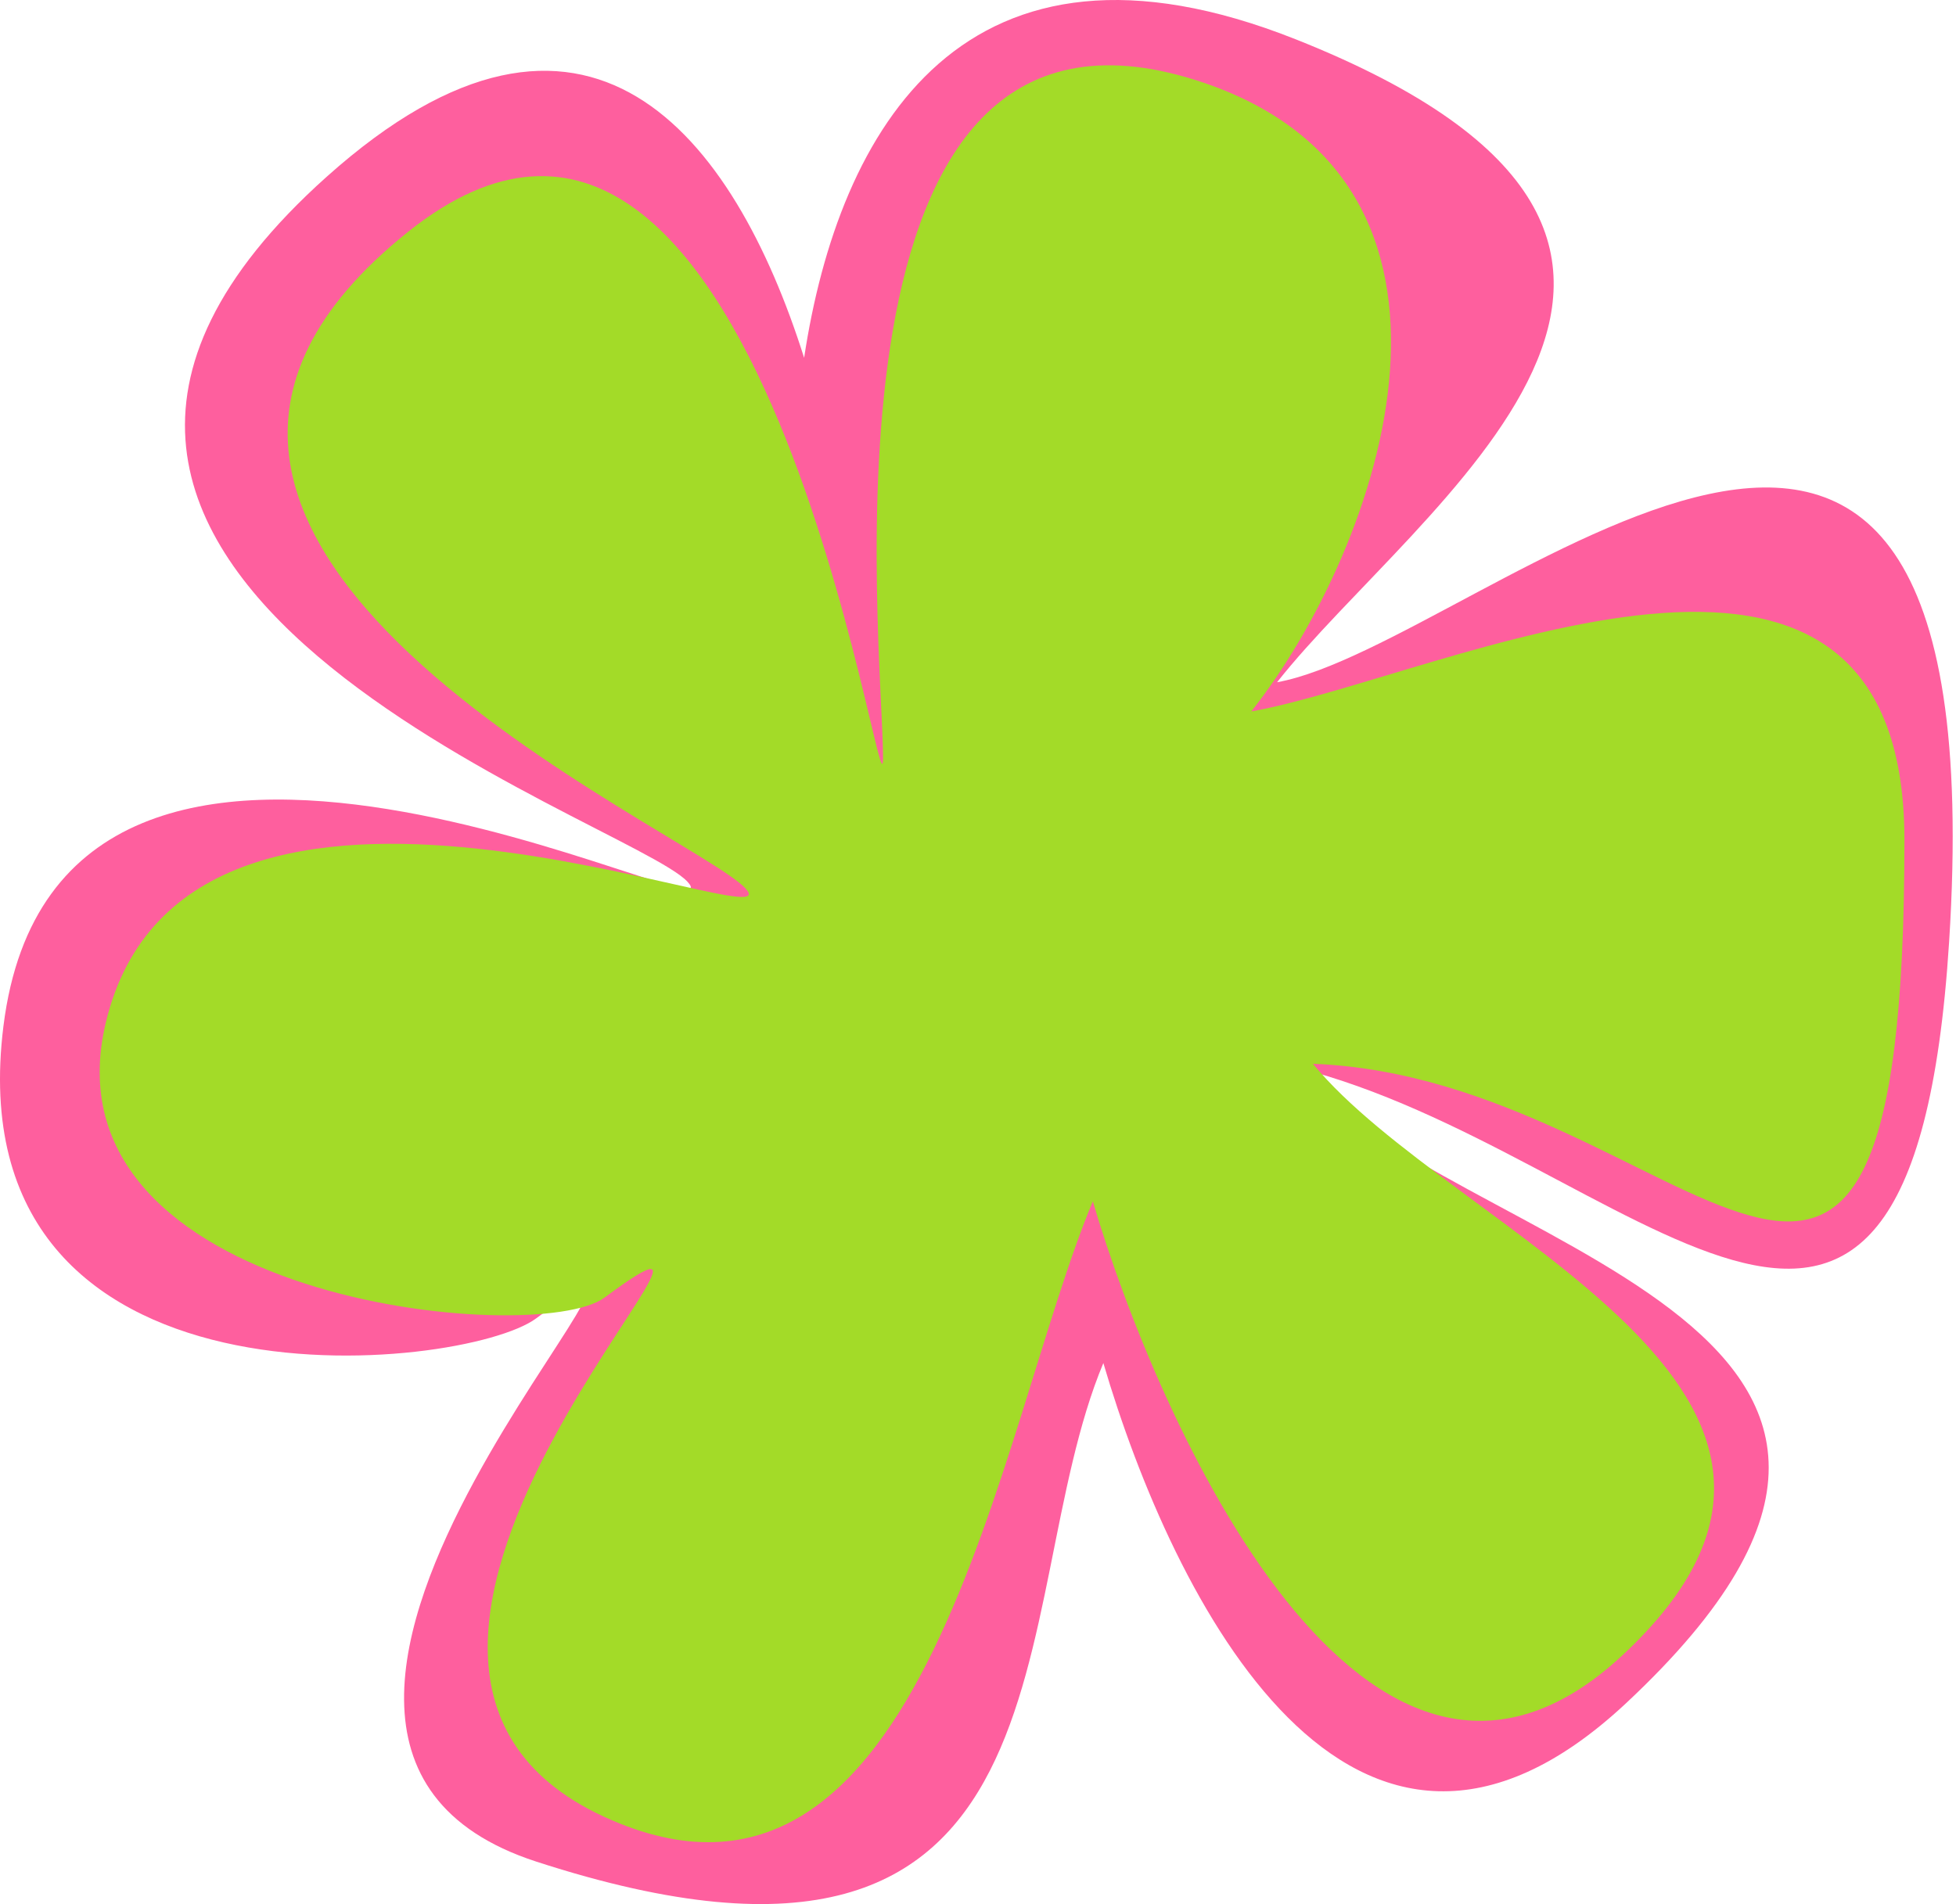
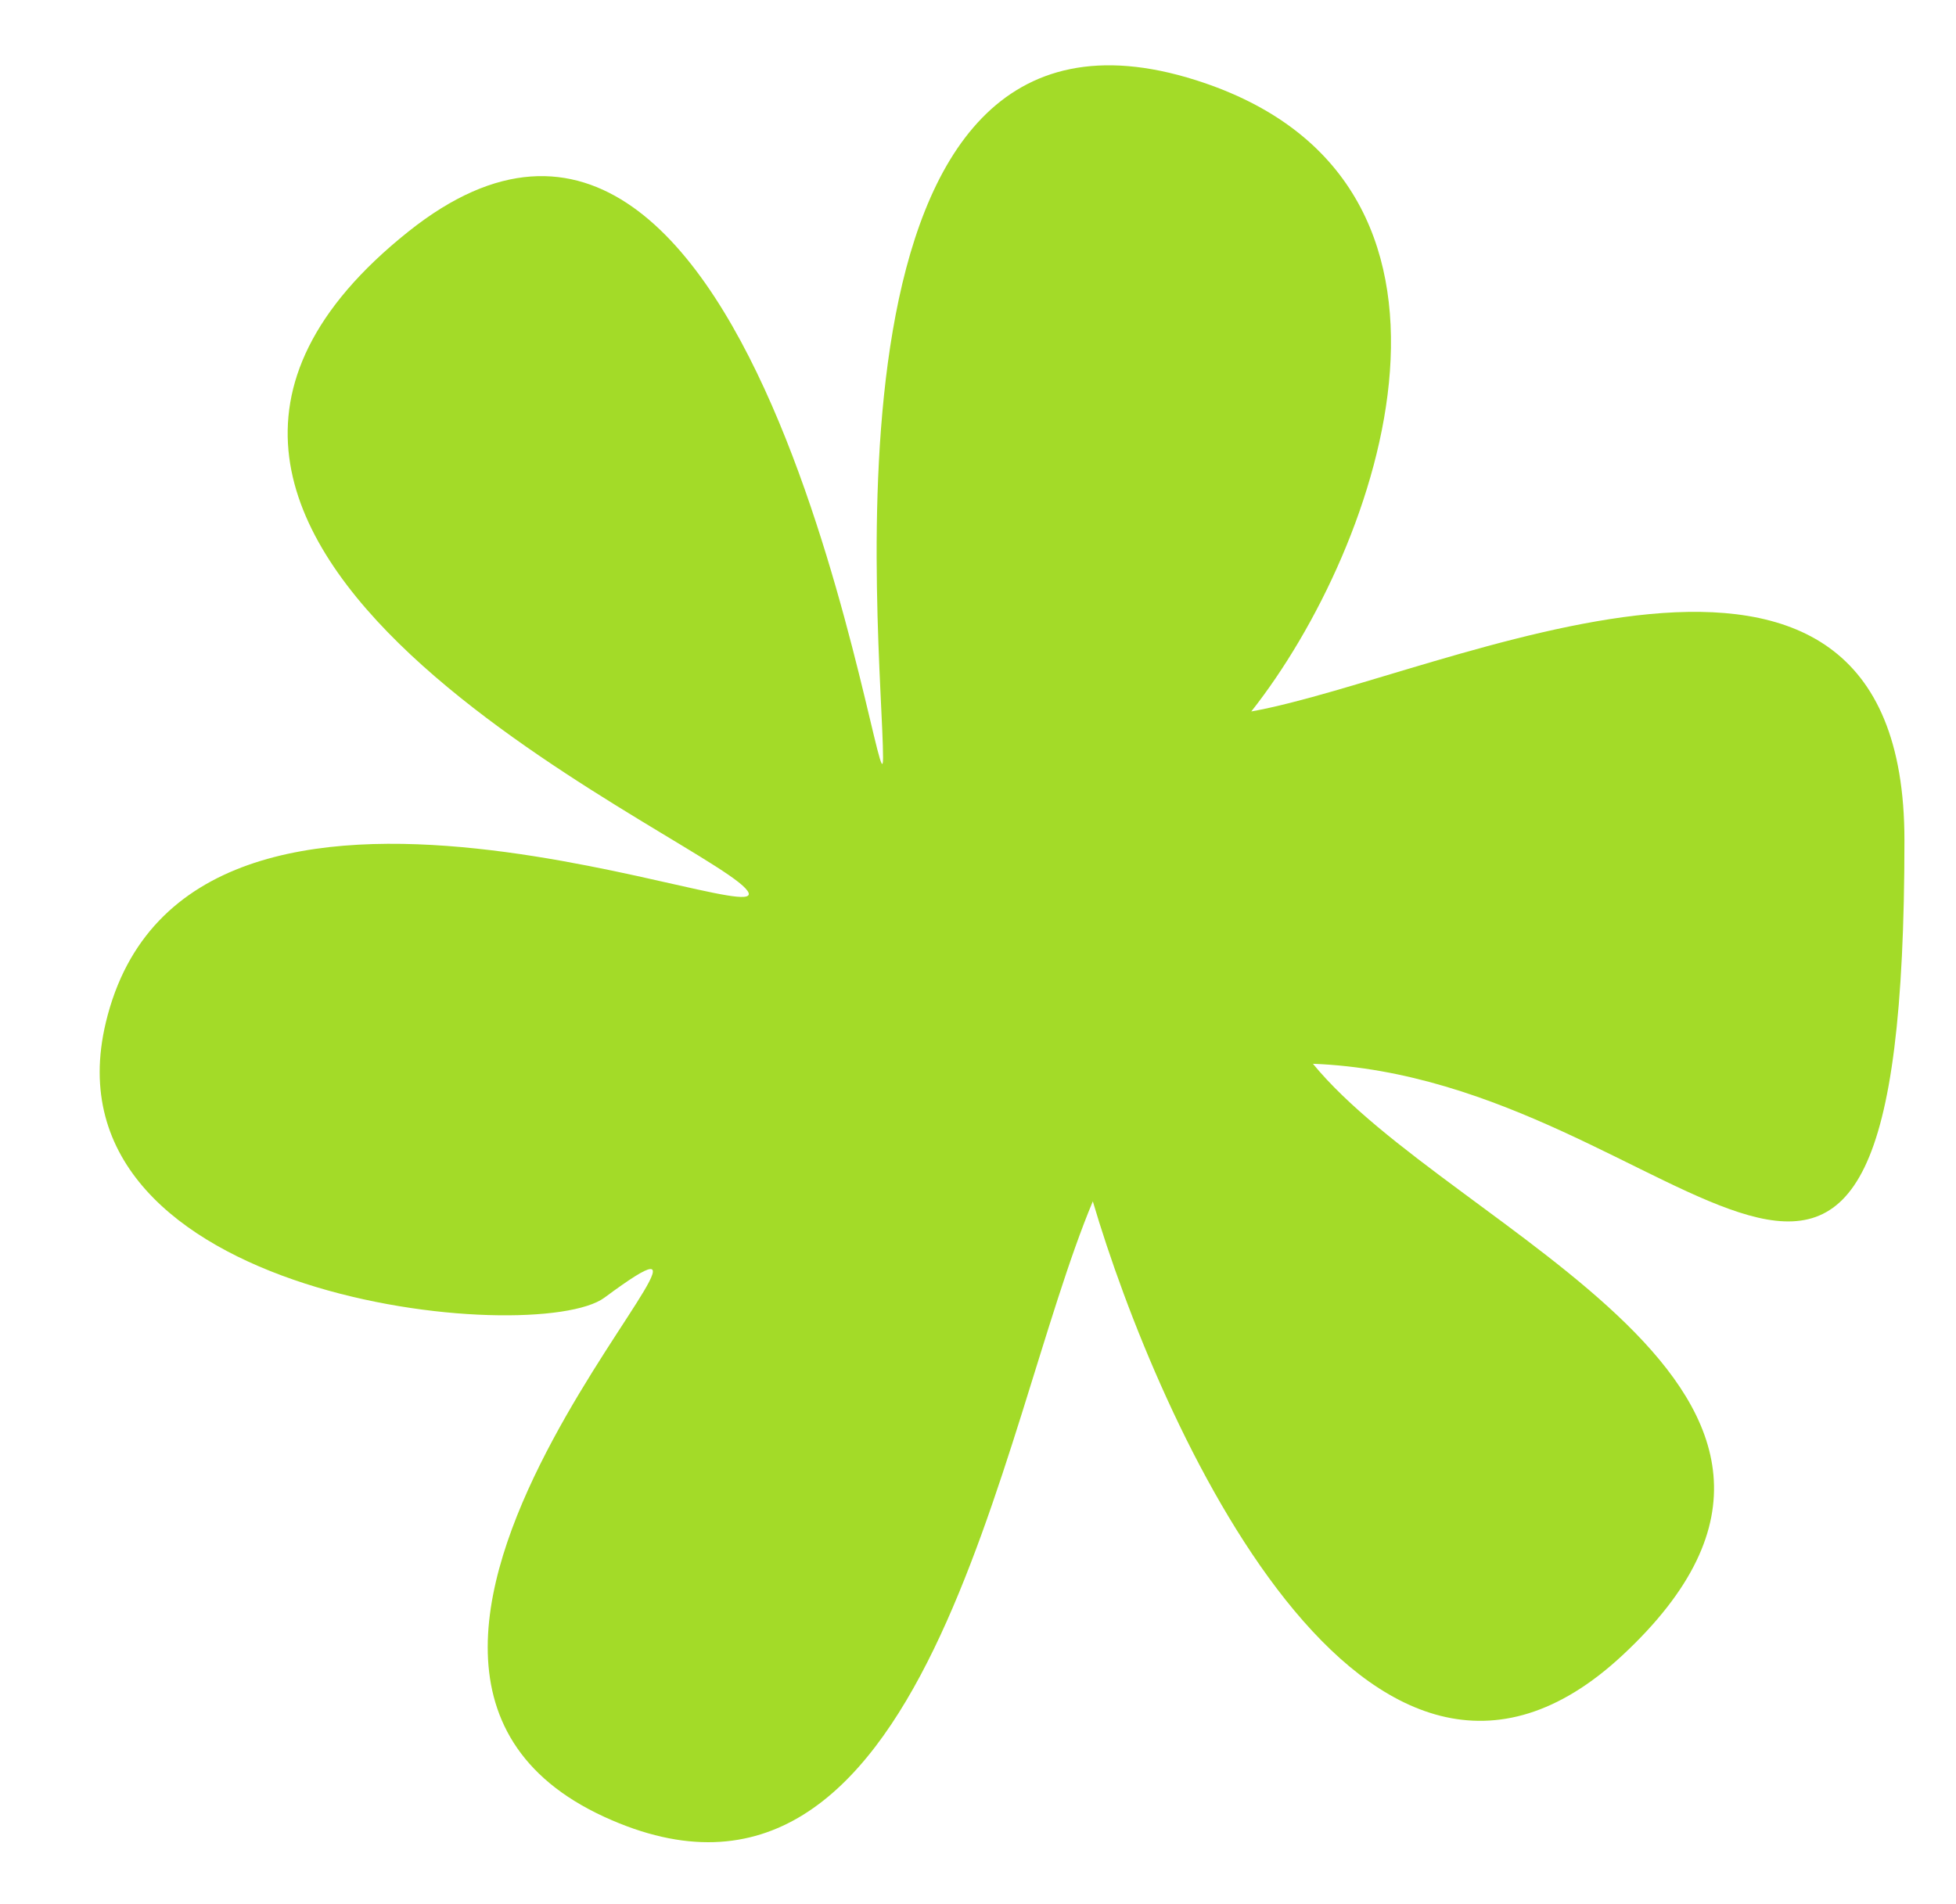
<svg xmlns="http://www.w3.org/2000/svg" width="569" height="554" viewBox="0 0 569 554" fill="none">
-   <path d="M376.96 11.451C527.236 71.151 412.045 146.996 371.5 198.5C430.815 187.839 582 38 567 274C555.926 448.224 473.366 334.52 376.96 310.556C420.207 363.412 592.608 383.905 472.949 495.622C393.248 570.033 341.088 465.059 320.966 396.587C291.533 467.011 317.36 594.09 155.983 541.638C43.252 504.997 220.855 335.38 155.983 383.582C134.862 399.276 -13.536 415.01 1 298.552C17.267 168.221 216.647 274.556 199.979 256.537C183.31 238.518 -35.169 167.993 94.99 51.465C170.777 -16.385 213.536 39.611 233.92 104.113C243.967 37.597 280.672 -26.801 376.96 11.451Z" fill="#FE5F9E" />
  <path d="M347.915 23.334C438.964 52.242 401.937 158.96 364 207C419.5 197.056 554 128.923 554 244.471C554 444.526 490.541 313.713 381.929 309.512C422.395 358.812 554.585 404.727 471.966 481.618C397.391 551.024 336.73 413.403 317.902 349.536C290.363 415.223 269.445 571.59 175.843 528.648C75.1 482.428 236.543 332.594 175.843 377.554C156.08 392.192 11.393 378.597 30.783 297.504C54.627 197.784 232.457 275.287 216.86 258.48C201.264 241.673 5.47 157.751 118.82 67.361C222.093 -14.993 256.877 246.32 256.877 220.456C256.877 187.964 234.104 -12.801 347.915 23.334Z" fill="#A3DB28" />
</svg>